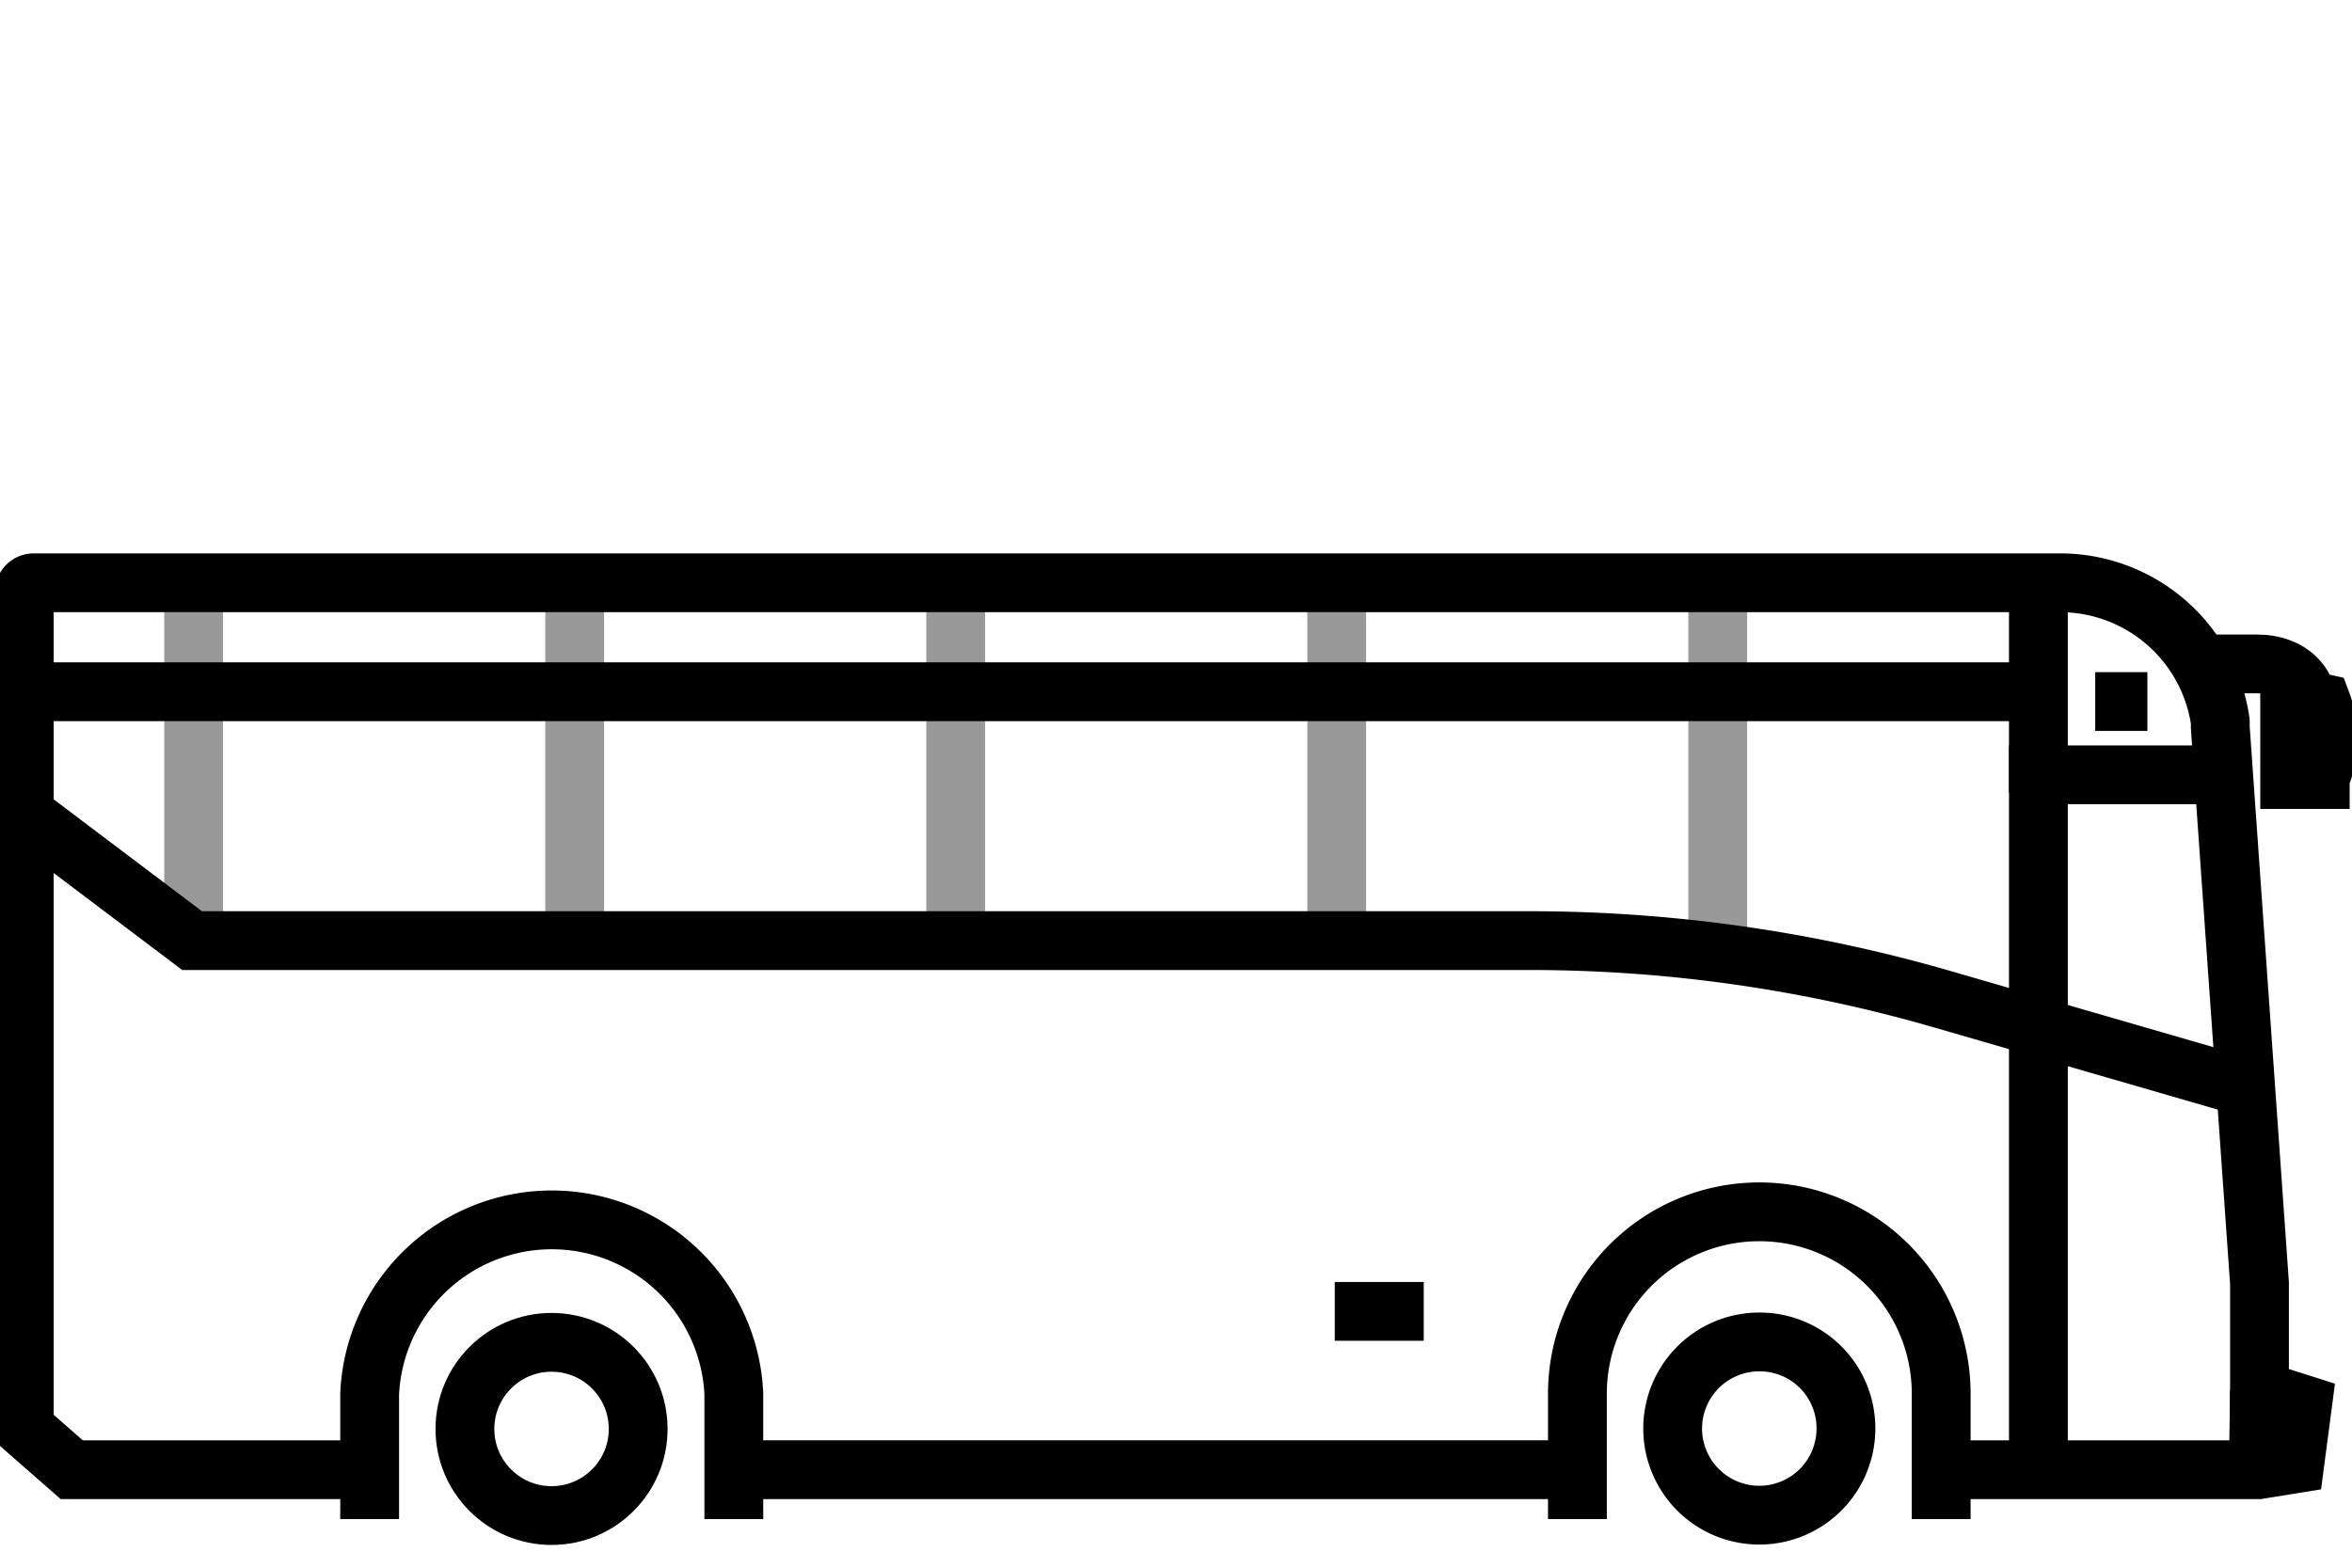
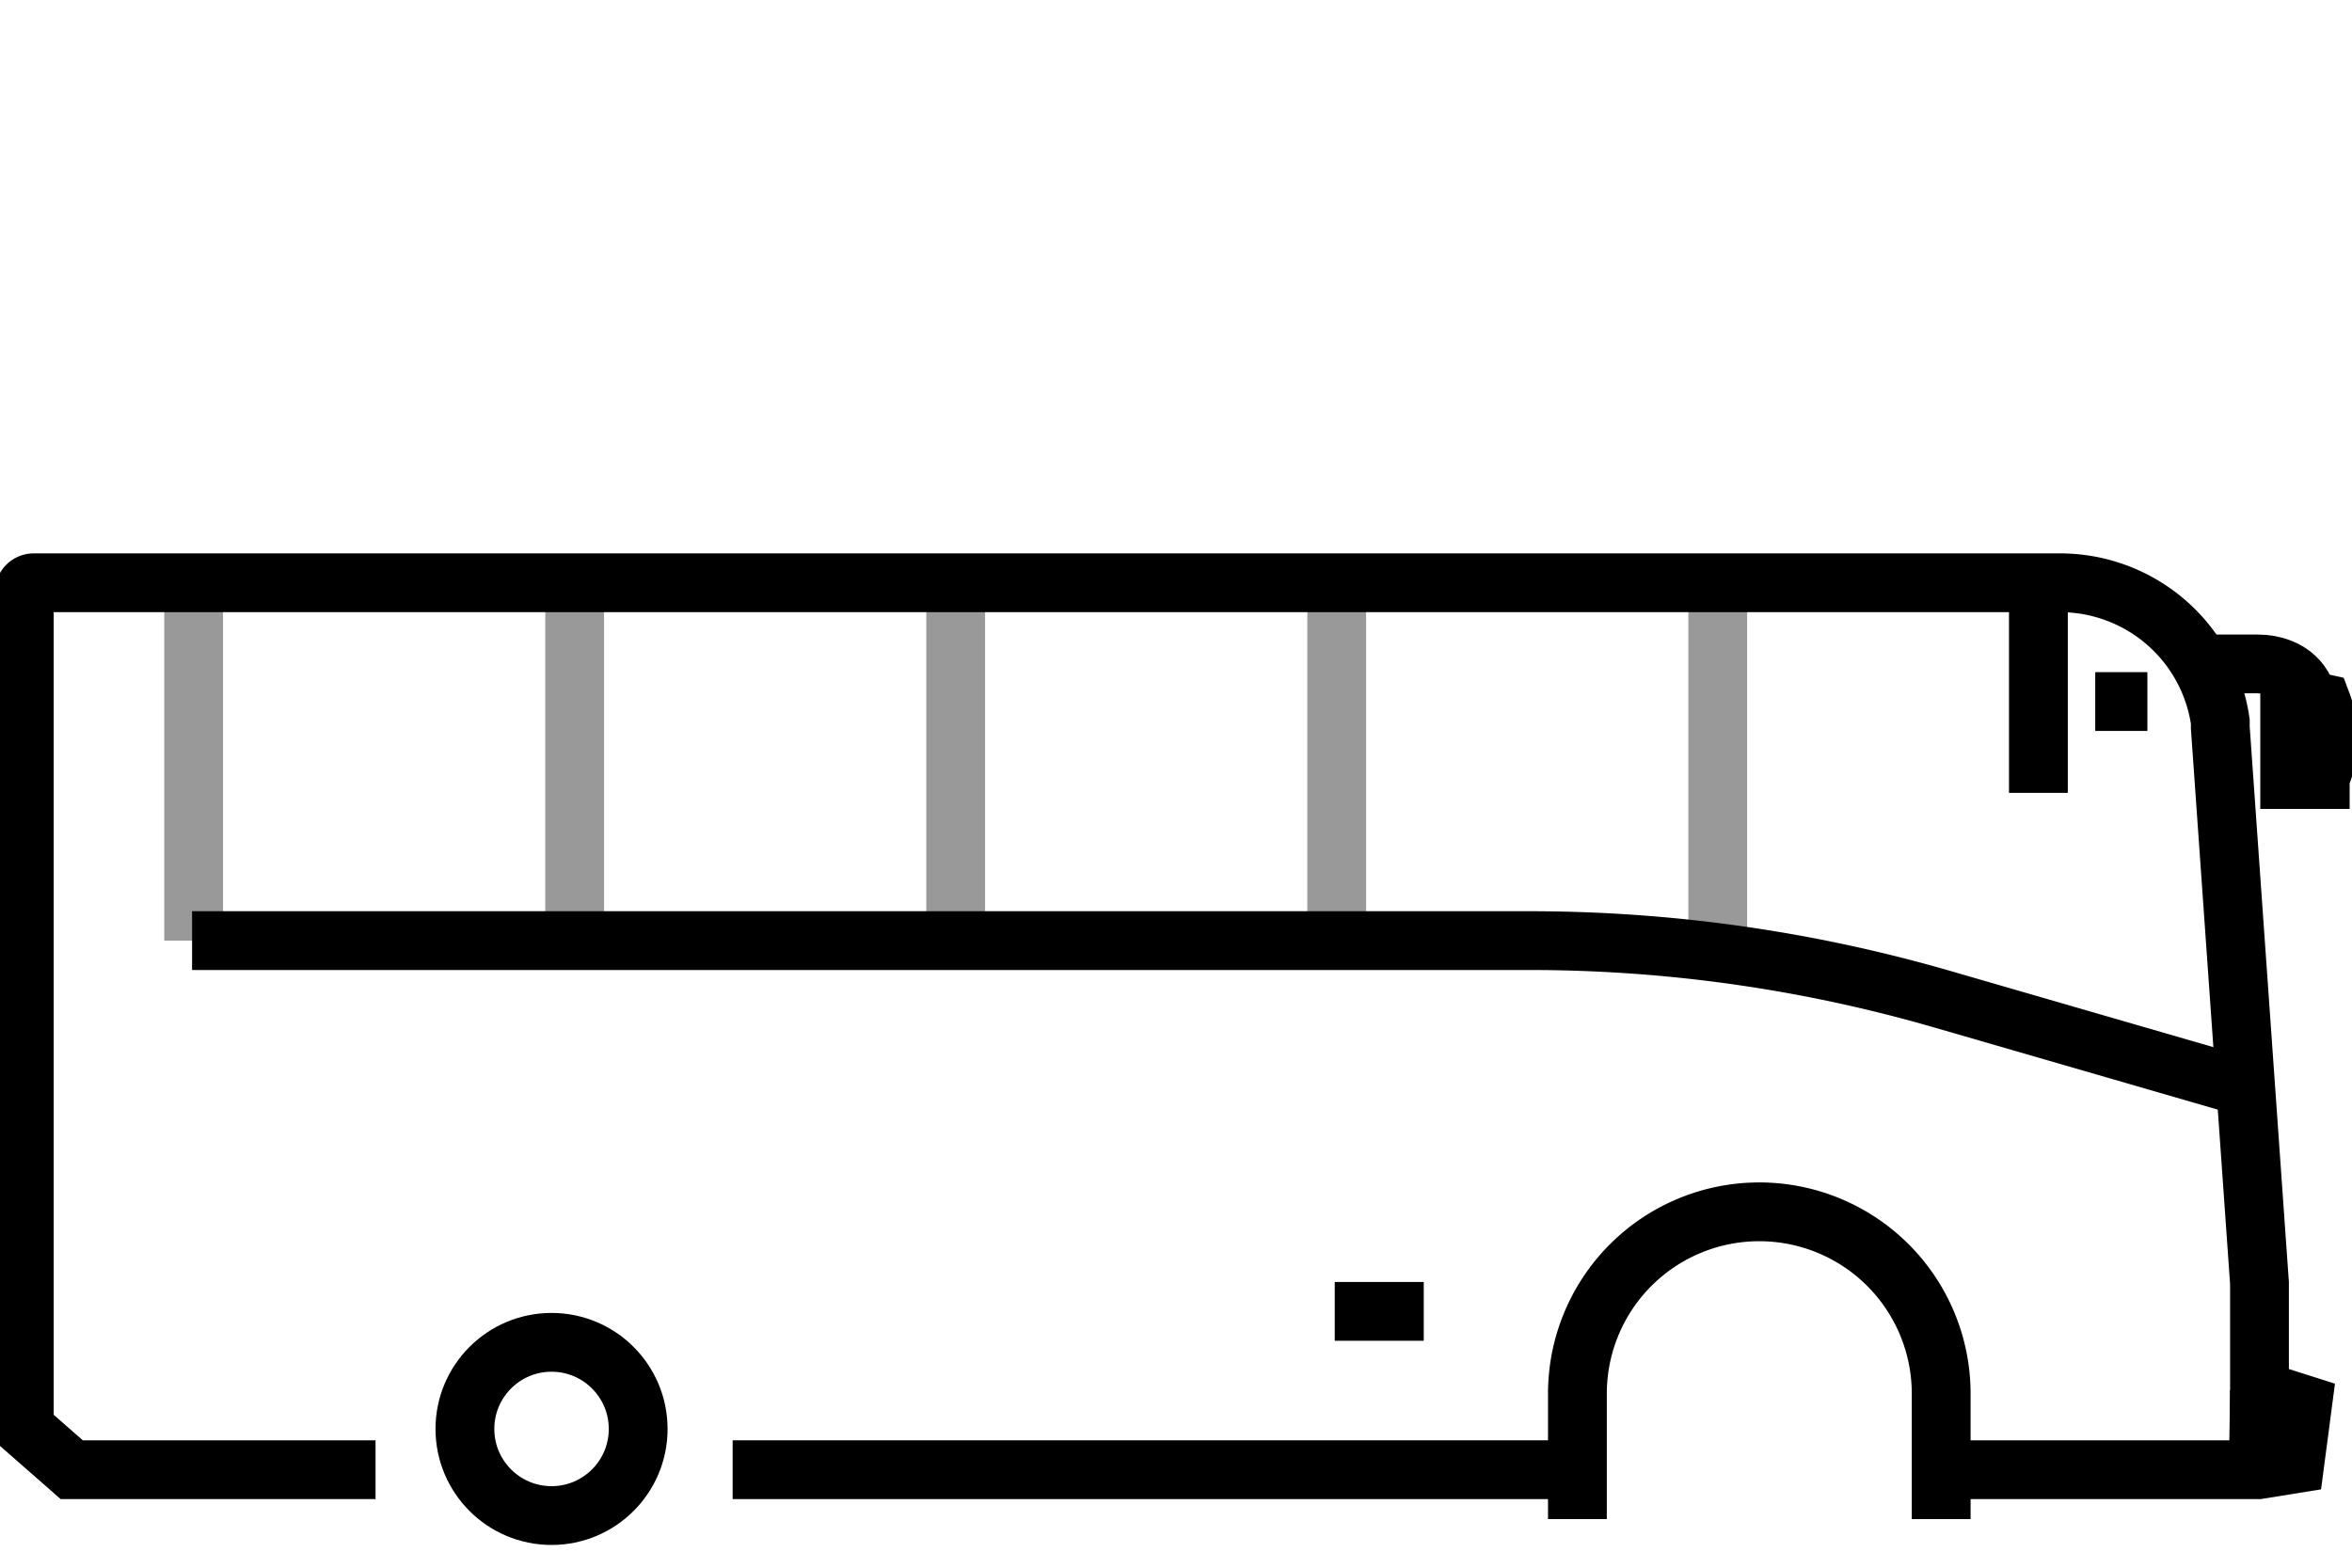
<svg xmlns="http://www.w3.org/2000/svg" id="Layer_1" data-name="Layer 1" width="60" height="40" viewBox="0 0 60 40">
  <defs>
    <style>.cls-1{opacity:0.4;}.cls-2{fill:none;stroke:#000;stroke-miterlimit:10;stroke-width:1.5px;}</style>
  </defs>
  <g class="cls-1">
    <line class="cls-2" x1="14.66" y1="14.87" x2="14.66" y2="24" />
    <line class="cls-2" x1="4.94" y1="14.87" x2="4.94" y2="24" />
    <line class="cls-2" x1="24.38" y1="14.87" x2="24.38" y2="24" />
    <line class="cls-2" x1="34.1" y1="14.87" x2="34.1" y2="24" />
    <line class="cls-2" x1="43.82" y1="14.87" x2="43.82" y2="24.12" />
  </g>
  <line class="cls-2" x1="40.03" y1="37.5" x2="18.69" y2="37.5" />
  <path class="cls-2" d="M9.58,37.5H1.83L.62,36.44V15.11a.24.24,0,0,1,.24-.24H52.55a4.13,4.13,0,0,1,4.09,3.54l0,.15,1,14.18v2.74l1.1.35-.2,1.52-.93.15h-8" />
  <path class="cls-2" d="M49.52,38.76v-3.2a4.64,4.64,0,0,0-9.28,0v3.2" />
-   <path class="cls-2" d="M18.72,38.76v-3.2a4.65,4.65,0,0,0-9.29,0v3.2" />
  <circle class="cls-2" cx="14.07" cy="36.46" r="2.21" />
-   <path class="cls-2" d="M44.88,34.24a2.21,2.21,0,1,0,2.21,2.2A2.2,2.2,0,0,0,44.88,34.24Z" />
  <line class="cls-2" x1="34.05" y1="33.46" x2="36.32" y2="33.46" />
  <path class="cls-2" d="M59,17.89h-.59v2h.78l0-.05a2.22,2.22,0,0,0,.19-1,2.36,2.36,0,0,0-.15-.9l0,0Z" />
  <path class="cls-2" d="M56.11,16.94h1.46c.93,0,1.28.61,1.28.93" />
-   <path class="cls-2" d="M57.64,27.84l-8.11-2.35A37.83,37.83,0,0,0,39,24H4.9L.62,20.77" />
-   <polyline class="cls-2" points="52 37.5 52 19.77 56.55 19.77" />
+   <path class="cls-2" d="M57.64,27.84l-8.11-2.35A37.83,37.83,0,0,0,39,24H4.9" />
  <line class="cls-2" x1="52" y1="20.23" x2="52" y2="14.87" />
  <line class="cls-2" x1="53.45" y1="17.9" x2="54.78" y2="17.9" />
  <line class="cls-2" x1="57.64" y1="35.48" x2="57.61" y2="37.5" />
-   <line class="cls-2" x1="0.6" y1="17.65" x2="52.03" y2="17.65" />
</svg>